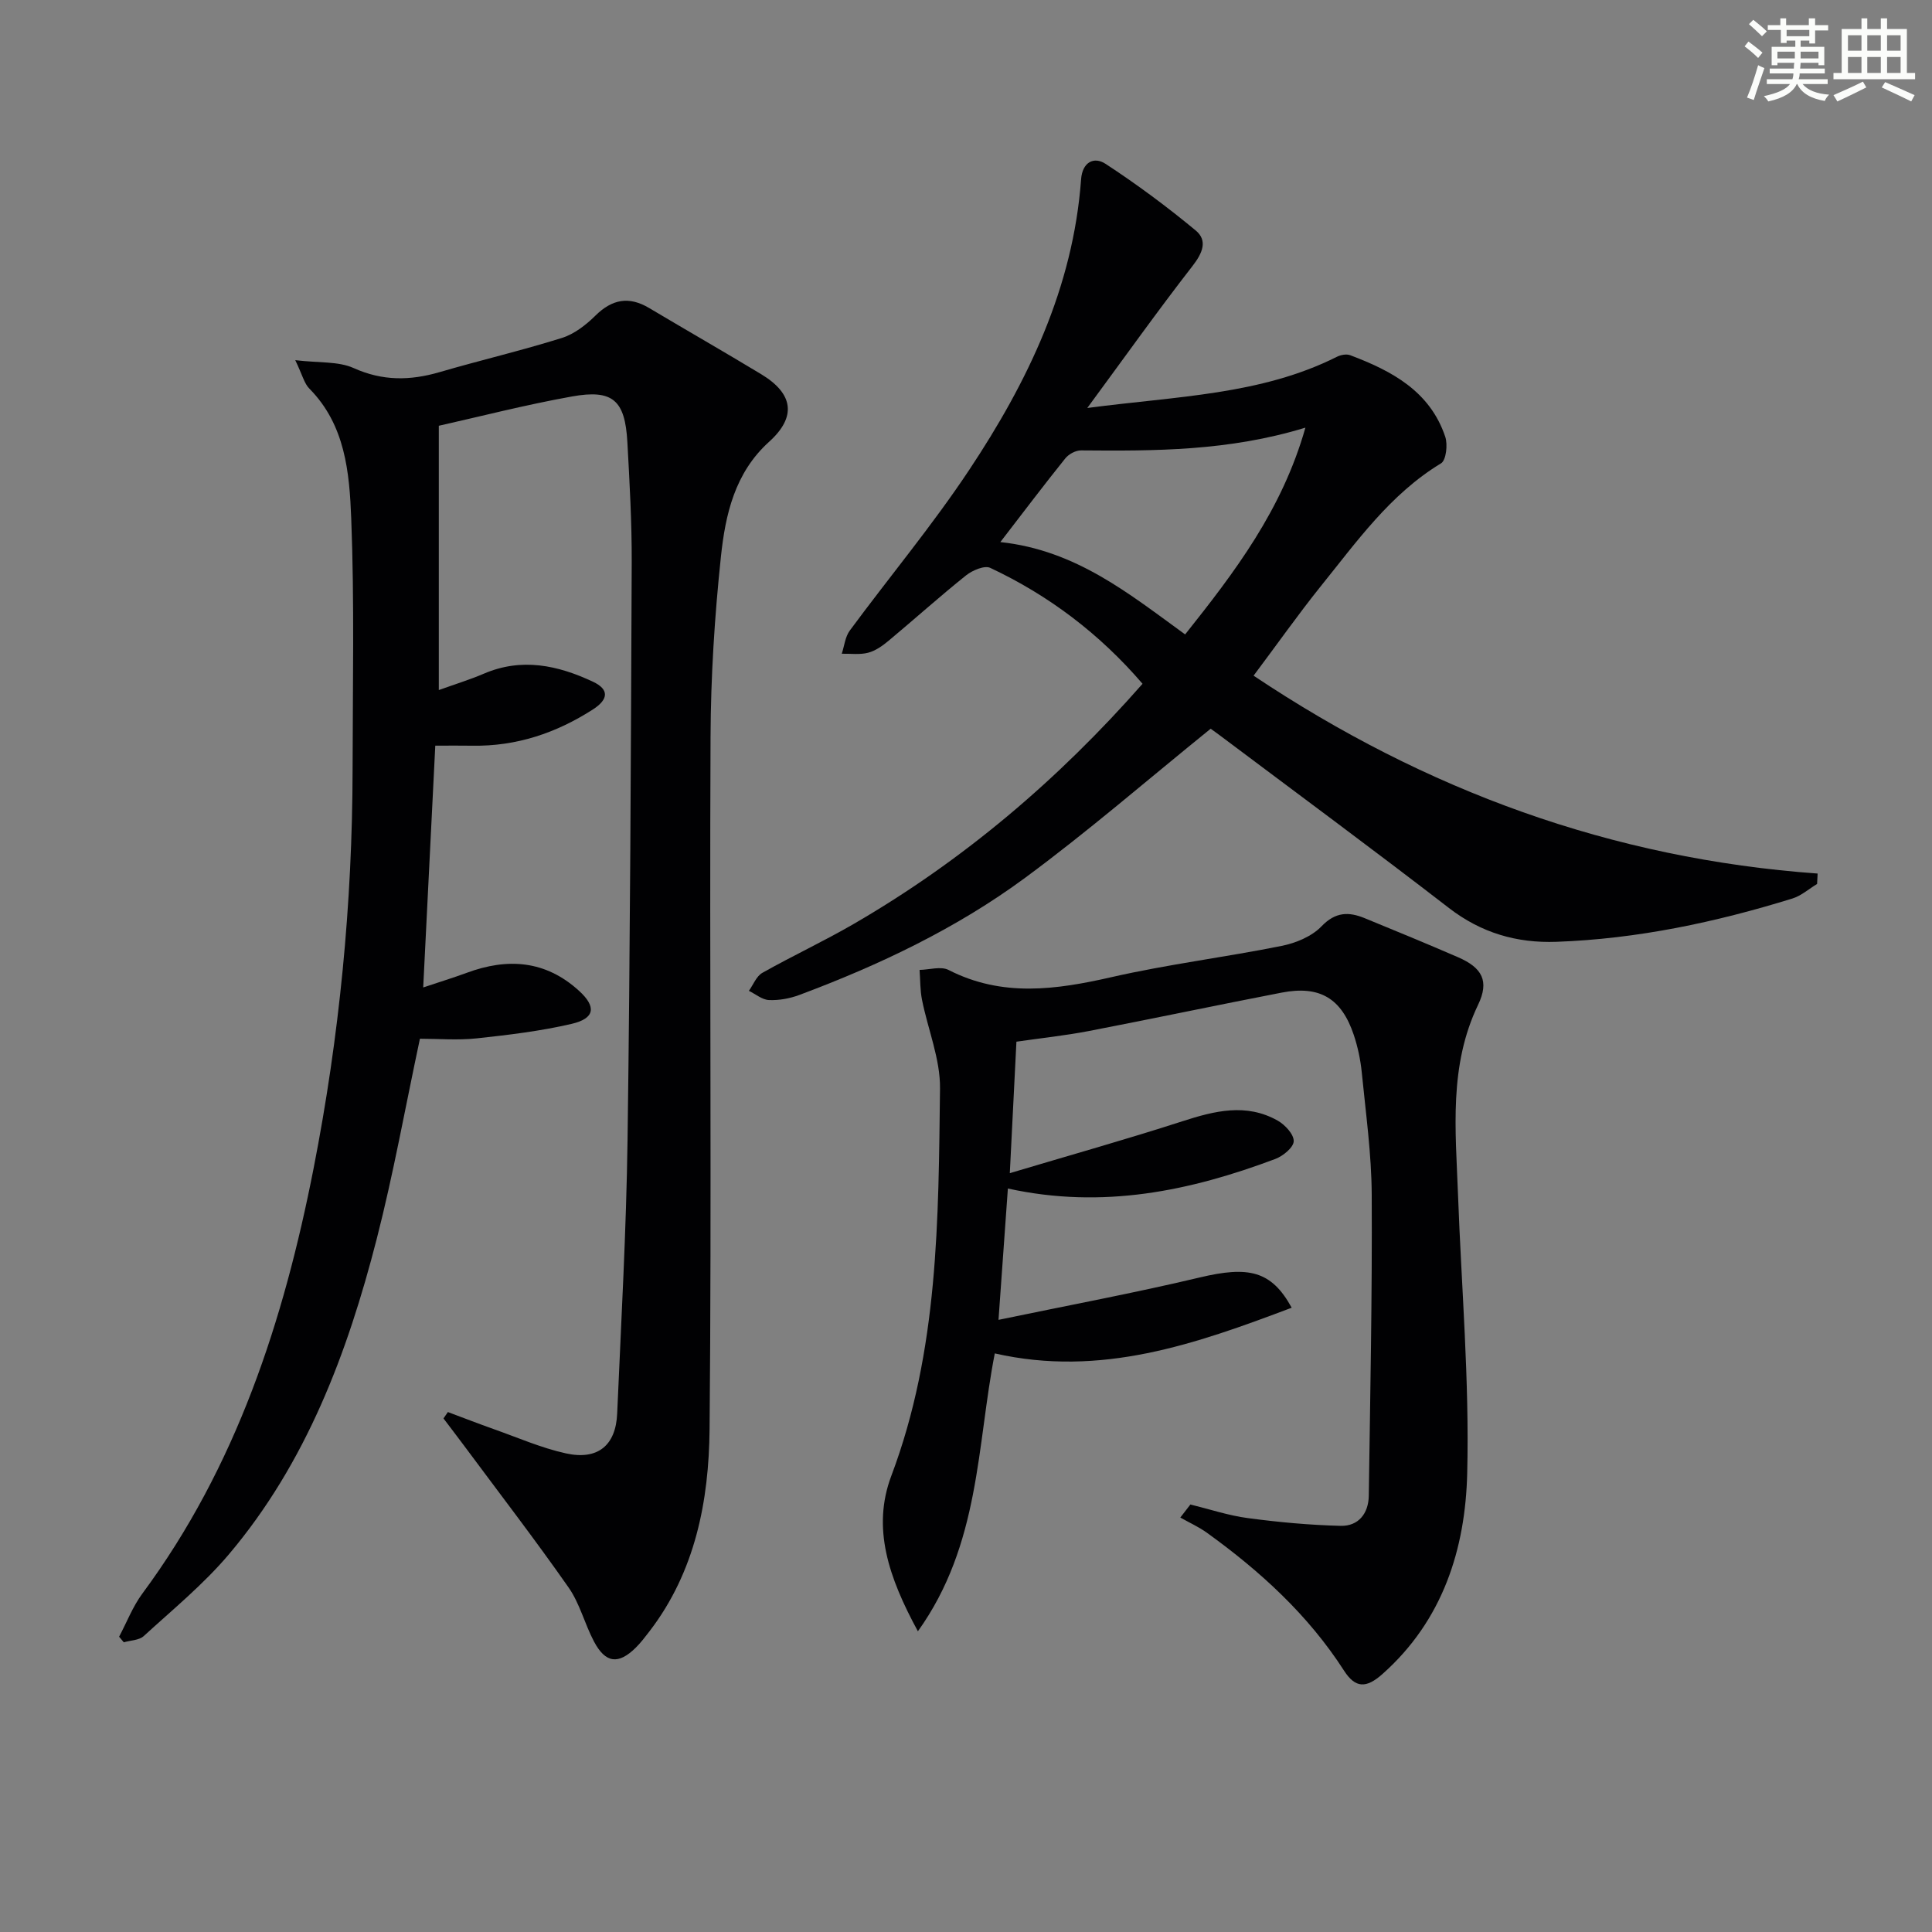
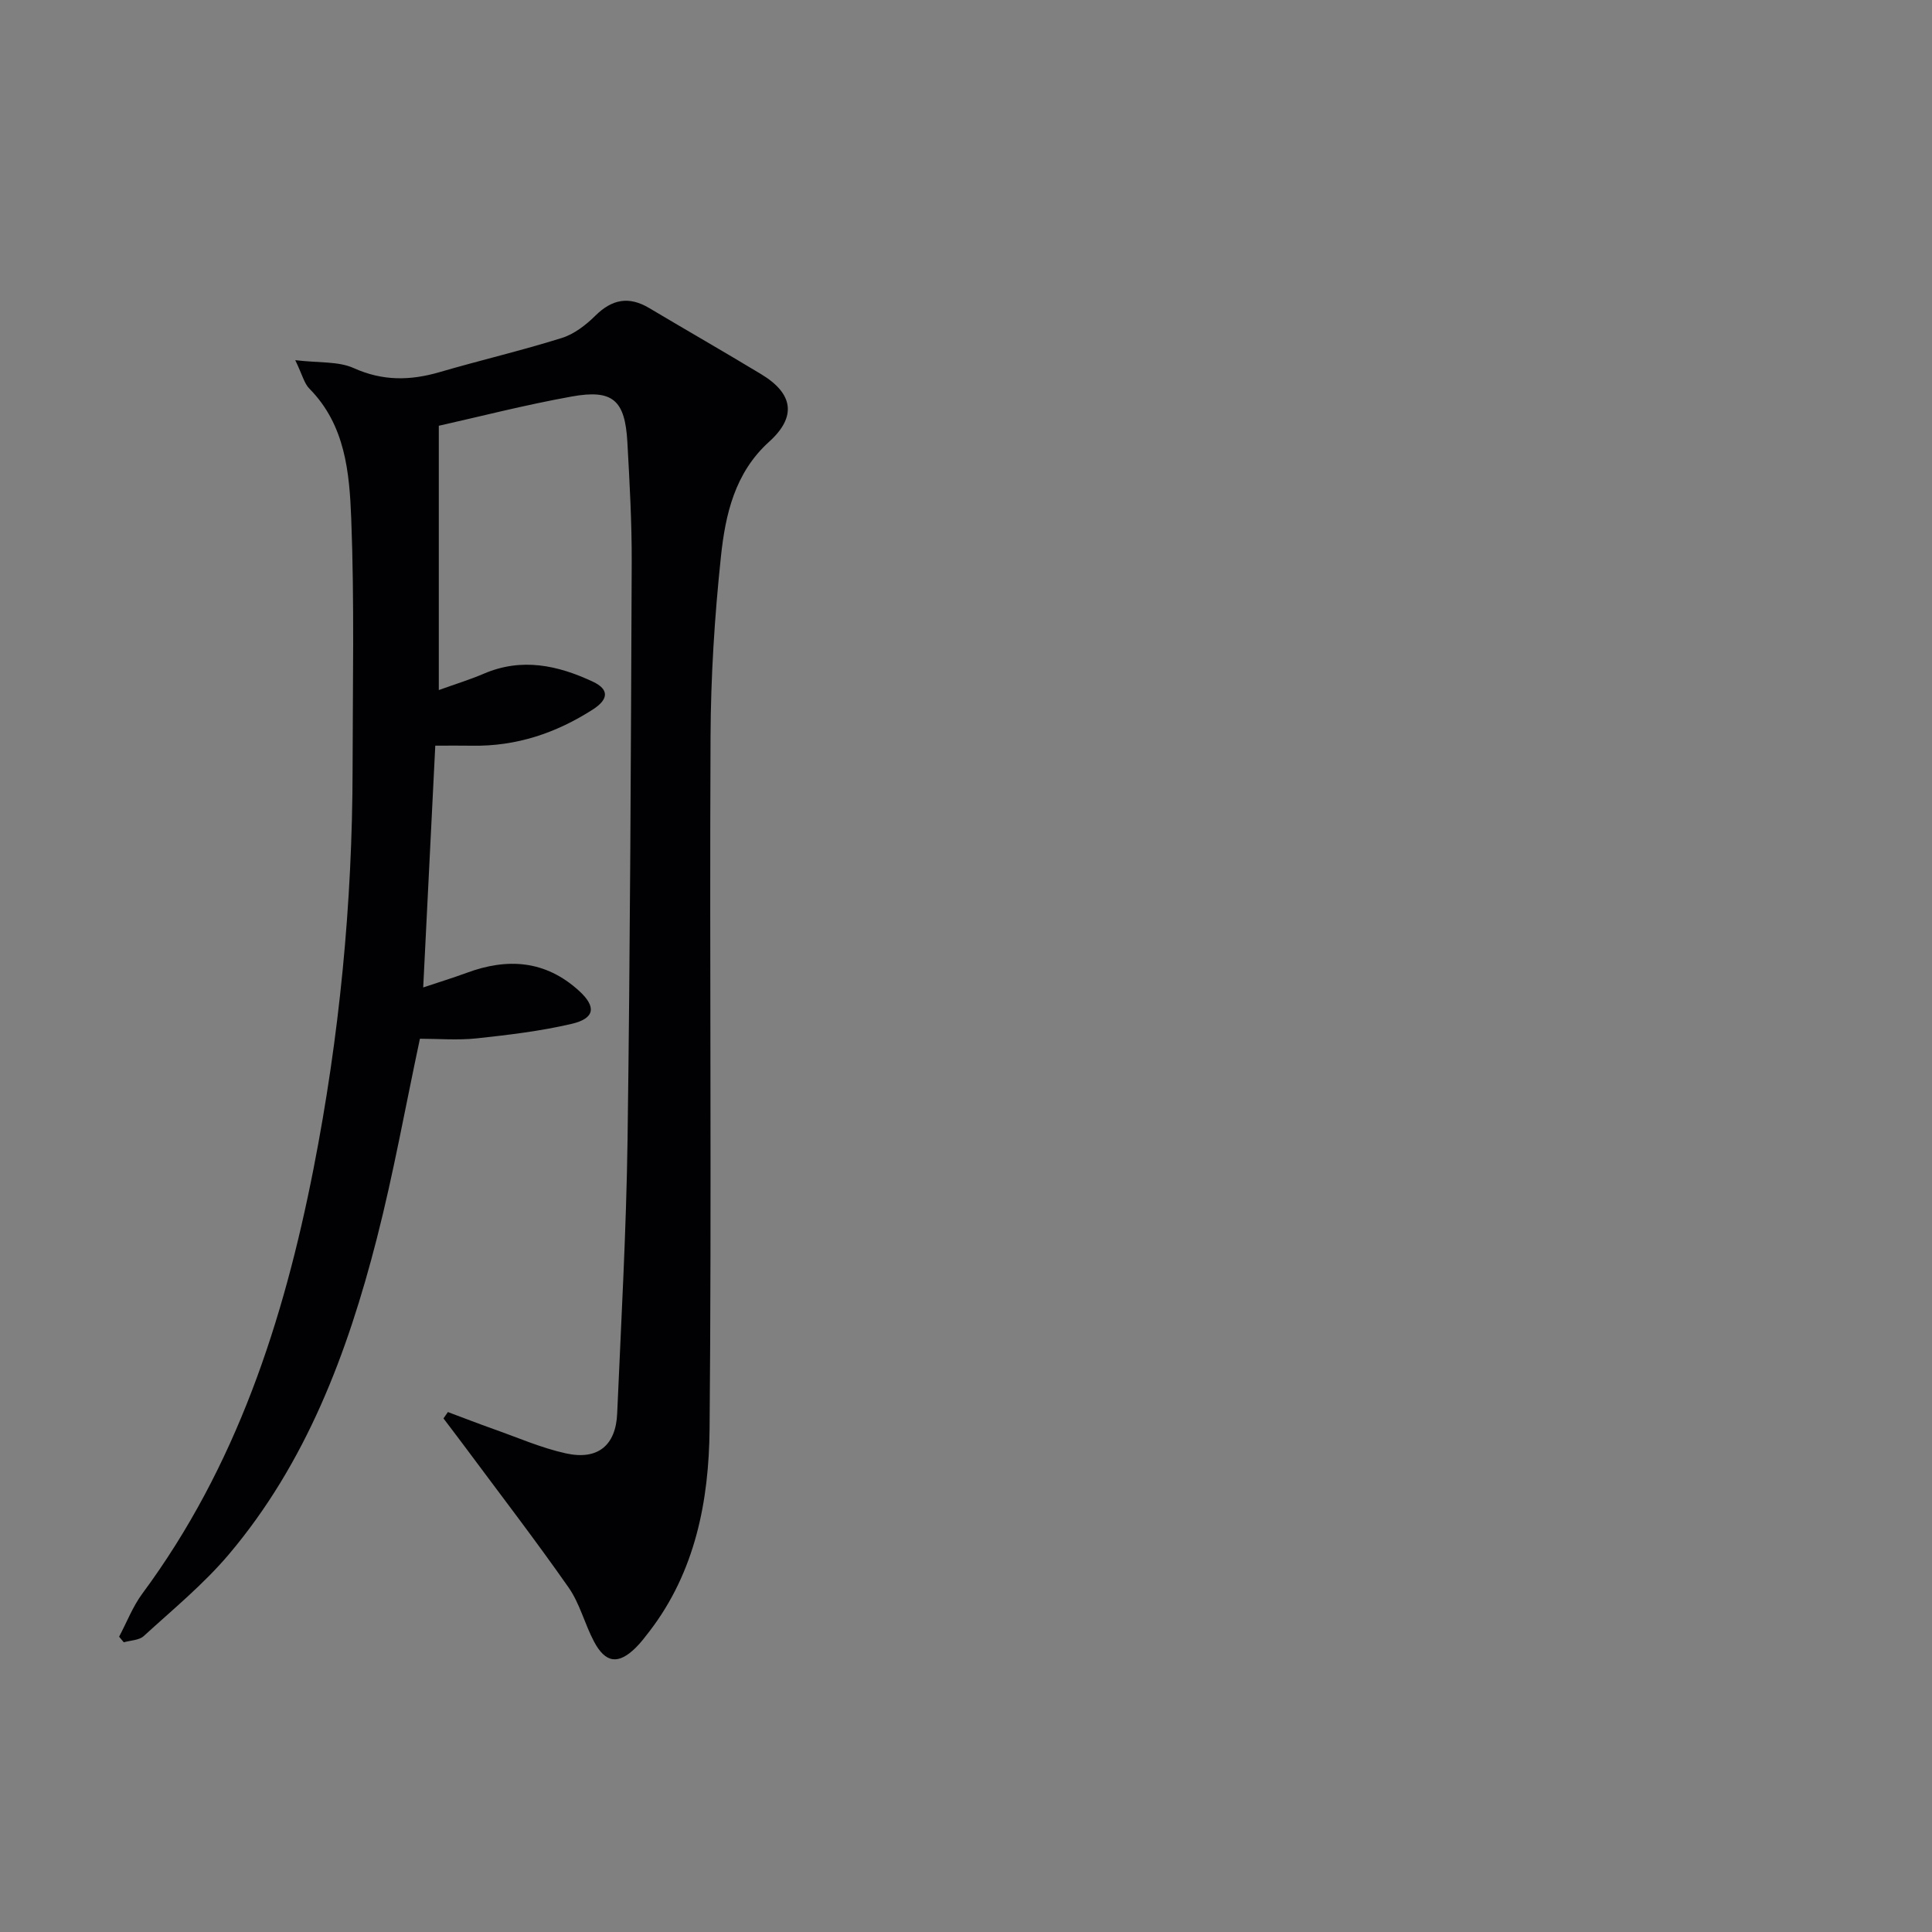
<svg xmlns="http://www.w3.org/2000/svg" enable-background="new 0 0 400 400" viewBox="0 0 400 400">
  <rect x="0" y="0" width="400" height="400" fill="#808080" stroke="none" />
  <g fill="#010103">
    <path d="m61.13 74.57c4.95.59 8.92.21 12.08 1.63 6.01 2.71 11.7 2.62 17.79.85 8.41-2.46 16.97-4.46 25.33-7.08 2.55-.8 4.98-2.68 6.93-4.61 3.47-3.43 6.96-4.08 11.15-1.58 7.71 4.59 15.5 9.05 23.18 13.69 6.71 4.05 7.36 8.84 1.64 14-7.11 6.42-9.05 15.07-9.97 23.77-1.31 12.38-2.1 24.87-2.15 37.31-.22 47.78.24 95.56-.2 143.33-.14 14.85-2.95 29.49-12.43 41.85-.91 1.18-1.82 2.39-2.88 3.43-3.58 3.51-6.23 3.2-8.61-1.28-1.94-3.65-2.94-7.89-5.28-11.22-6.94-9.92-14.34-19.53-21.56-29.26-1.43-1.92-2.89-3.82-4.33-5.73.3-.44.61-.88.91-1.32 3.16 1.18 6.3 2.4 9.48 3.53 4.97 1.75 9.86 3.91 14.97 5.03 6.59 1.45 10.32-1.66 10.6-8.25.82-18.94 1.89-37.87 2.15-56.82.54-39.79.69-79.59.86-119.38.03-8.31-.44-16.63-.9-24.93-.48-8.68-3.01-10.97-11.5-9.44-9.68 1.74-19.23 4.2-27.54 6.06v54.72c3.33-1.2 6.39-2.14 9.32-3.39 7.86-3.37 15.32-1.75 22.61 1.67 3.33 1.57 3.27 3.62-.05 5.75-7.59 4.87-15.82 7.64-24.94 7.49-2.3-.04-4.59-.01-7.67-.01-.83 16.51-1.64 32.71-2.5 50.06 3.34-1.12 6.19-1.99 8.99-3.02 8.46-3.14 16.31-2.61 23.24 3.69 3.65 3.31 3.36 5.74-1.5 6.87-6.43 1.5-13.05 2.29-19.63 3-3.93.42-7.95.08-11.78.08-3.05 14.3-5.49 27.99-8.94 41.43-6.07 23.66-14.6 46.38-30.63 65.34-5.23 6.18-11.6 11.4-17.61 16.9-.96.88-2.73.88-4.13 1.29-.32-.39-.64-.77-.97-1.16 1.59-2.99 2.82-6.23 4.81-8.92 19.45-26.28 29.25-56.43 35.45-88.01 5.35-27.3 8.04-54.88 8.08-82.7.02-17.29.39-34.59-.28-51.85-.37-9.51-1.21-19.37-8.65-26.9-1.08-1.07-1.45-2.83-2.94-5.91z" />
-     <path d="m259.54 139.89c35.67 23.84 74.21 37.9 116.78 40.97-.04.72-.07 1.43-.11 2.15-1.7 1.03-3.28 2.45-5.12 3.02-15.91 4.92-32.11 8.36-48.82 8.96-8.22.3-15.58-1.83-22.27-6.99-15.67-12.1-31.61-23.86-47.45-35.75-.92-.69-1.85-1.35-1.89-1.38-13.03 10.54-25.34 21.22-38.42 30.87-14.23 10.49-30.19 18.07-46.76 24.26-1.96.73-4.19 1.14-6.27 1.05-1.41-.06-2.77-1.23-4.16-1.91.91-1.27 1.55-3.02 2.78-3.72 6.22-3.51 12.72-6.53 18.89-10.11 22.66-13.13 42.36-29.86 59.83-49.74-8.87-10.33-19.38-18.29-31.53-24-1.19-.56-3.69.51-5 1.55-5.45 4.36-10.65 9.04-16.02 13.52-1.26 1.05-2.72 2.1-4.26 2.5-1.72.45-3.63.17-5.46.21.53-1.61.7-3.5 1.66-4.8 8.19-11.1 17.07-21.74 24.69-33.21 12.15-18.27 21.56-37.81 23.2-60.23.26-3.52 2.64-4.77 5.06-3.19 6.47 4.23 12.71 8.86 18.66 13.79 2.54 2.1 1.42 4.7-.66 7.37-7.21 9.27-14.01 18.84-21.78 29.39 18.65-2.46 35.95-2.7 51.7-10.61.78-.39 1.96-.61 2.73-.32 8.6 3.24 16.51 7.44 19.68 16.88.55 1.62.19 4.87-.87 5.51-10.57 6.4-17.49 16.28-25 25.57-4.67 5.83-8.98 11.96-13.81 18.39zm-52.43-27.66c15.73 1.69 26.71 10.76 38.26 19.12 10.31-12.96 20.07-25.77 24.9-42.81-15.89 4.86-31.16 4.84-46.45 4.71-1.1-.01-2.54.76-3.25 1.64-4.36 5.42-8.56 10.98-13.46 17.34z" />
-     <path d="m246.46 311.49c3.97.97 7.89 2.29 11.92 2.82 6.36.85 12.78 1.44 19.19 1.6 3.68.09 5.76-2.56 5.82-6.2.3-20.78.72-41.55.61-62.33-.04-8.45-1.23-16.91-2.06-25.34-.26-2.62-.82-5.26-1.65-7.76-2.55-7.61-7.07-10.29-14.93-8.77-13.36 2.58-26.67 5.4-40.02 7.97-4.85.93-9.79 1.45-14.9 2.19-.44 8.71-.87 17.27-1.37 27.22 12.36-3.69 24.11-6.99 35.72-10.74 6.68-2.16 13.22-3.81 19.74-.14 1.52.86 3.36 2.84 3.32 4.26-.03 1.29-2.21 3.08-3.81 3.68-17.66 6.63-35.7 10.43-55.37 6.12-.64 8.99-1.25 17.63-1.94 27.19 14.51-3.02 28.16-5.56 41.64-8.77 10.08-2.4 14.84-1.46 19.06 6.26-19.91 7.52-39.5 14.45-61.47 9.46-3.74 19.08-3.01 39.51-15.92 57.53-6.06-11.15-9.57-21.39-5.5-32.19 9.8-25.98 9.75-53.12 10.08-80.18.07-6.11-2.51-12.24-3.73-18.38-.4-2.01-.35-4.12-.5-6.18 2.02-.04 4.41-.8 6 .01 11.11 5.68 22.25 4.11 33.77 1.48 11.61-2.65 23.49-4.11 35.18-6.46 2.95-.59 6.25-1.96 8.27-4.06 2.9-3.02 5.65-3.03 8.94-1.68 6.45 2.64 12.9 5.3 19.29 8.07 5.06 2.19 6.54 4.95 4.18 9.87-6.07 12.64-4.65 25.93-4.16 39.18.71 19.28 2.38 38.57 1.91 57.82-.38 15.67-5.04 30.46-17.57 41.57-3.32 2.94-5.57 2.96-7.94-.73-7.41-11.52-17.34-20.58-28.35-28.52-1.72-1.24-3.69-2.12-5.54-3.17.69-.9 1.39-1.8 2.09-2.7z" />
  </g>
-   <path d="m361.2 9.6.8-1c.9.7 1.9 1.4 2.9 2.3l-.9 1.1c-1-1-2-1.8-2.8-2.4zm.5 10.6c.9-2.1 1.6-4.3 2.3-6.7.4.2.8.4 1.3.6-.7 2.1-1.5 4.3-2.2 6.6zm.4-15.2.9-.9c1 .8 2 1.6 2.8 2.4l-1 1c-.9-.9-1.8-1.7-2.7-2.5zm12.5-1.2h1.2v1.4h2.7v1.1h-2.7v2.7h-1.2v-.6h-1.8v1.3h4.9v3.8h-1.2v-.5h-3.7c0 .4-.1.9-.1 1.2h5.1v1h-5.2c0 .5-.1.9-.2 1.2h6v1h-5.2c1.1 1.3 2.9 2 5.5 2.2-.4.4-.7.8-.9 1.3-2.9-.5-4.8-1.6-5.7-3.5h-.1c-.8 1.7-2.7 2.9-5.9 3.6-.2-.4-.6-.8-.9-1.1 2.8-.6 4.6-1.4 5.4-2.5h-4.8v-1h5.3c.1-.3.2-.7.2-1.2h-4.9v-1h5c0-.4 0-.8.1-1.2h-3.5v.5h-1.2v-3.8h4.9v-1.3h-1.8v.5h-1.2v-2.7h-2.7v-1h2.6v-1.4h1.2v1.4h4.7v-1.4zm-6.6 8.3h3.6c0-.4 0-.9 0-1.4h-3.6zm1.9-4.6h4.7v-1.3h-4.7zm6.6 3.2h-3.7v1.4h3.7z" fill="#fbfcfa" />
-   <path d="m385.3 3.8h1.3v2.2h2.8v-2.2h1.3v2.2h4.1v9.1h1.7v1.3h-16.9v-1.3h1.7v-9.1h4.1v-2.2zm.4 13.1.7 1.2c-1.8.9-3.8 1.9-6 2.9-.2-.4-.5-.8-.8-1.3 2.3-1 4.3-1.9 6.1-2.8zm-3.1-6.4h2.8v-3.2h-2.8zm0 4.6h2.8v-3.3h-2.8zm4-4.6h2.8v-3.2h-2.8zm0 4.6h2.8v-3.3h-2.8zm3.7 1.9c2.1.9 4.1 1.8 6.1 2.7l-.7 1.3c-2.2-1.1-4.2-2-6.1-2.9zm3.2-9.7h-2.8v3.2h2.8zm-2.8 7.8h2.8v-3.3h-2.8z" fill="#fbfcfa" />
</svg>